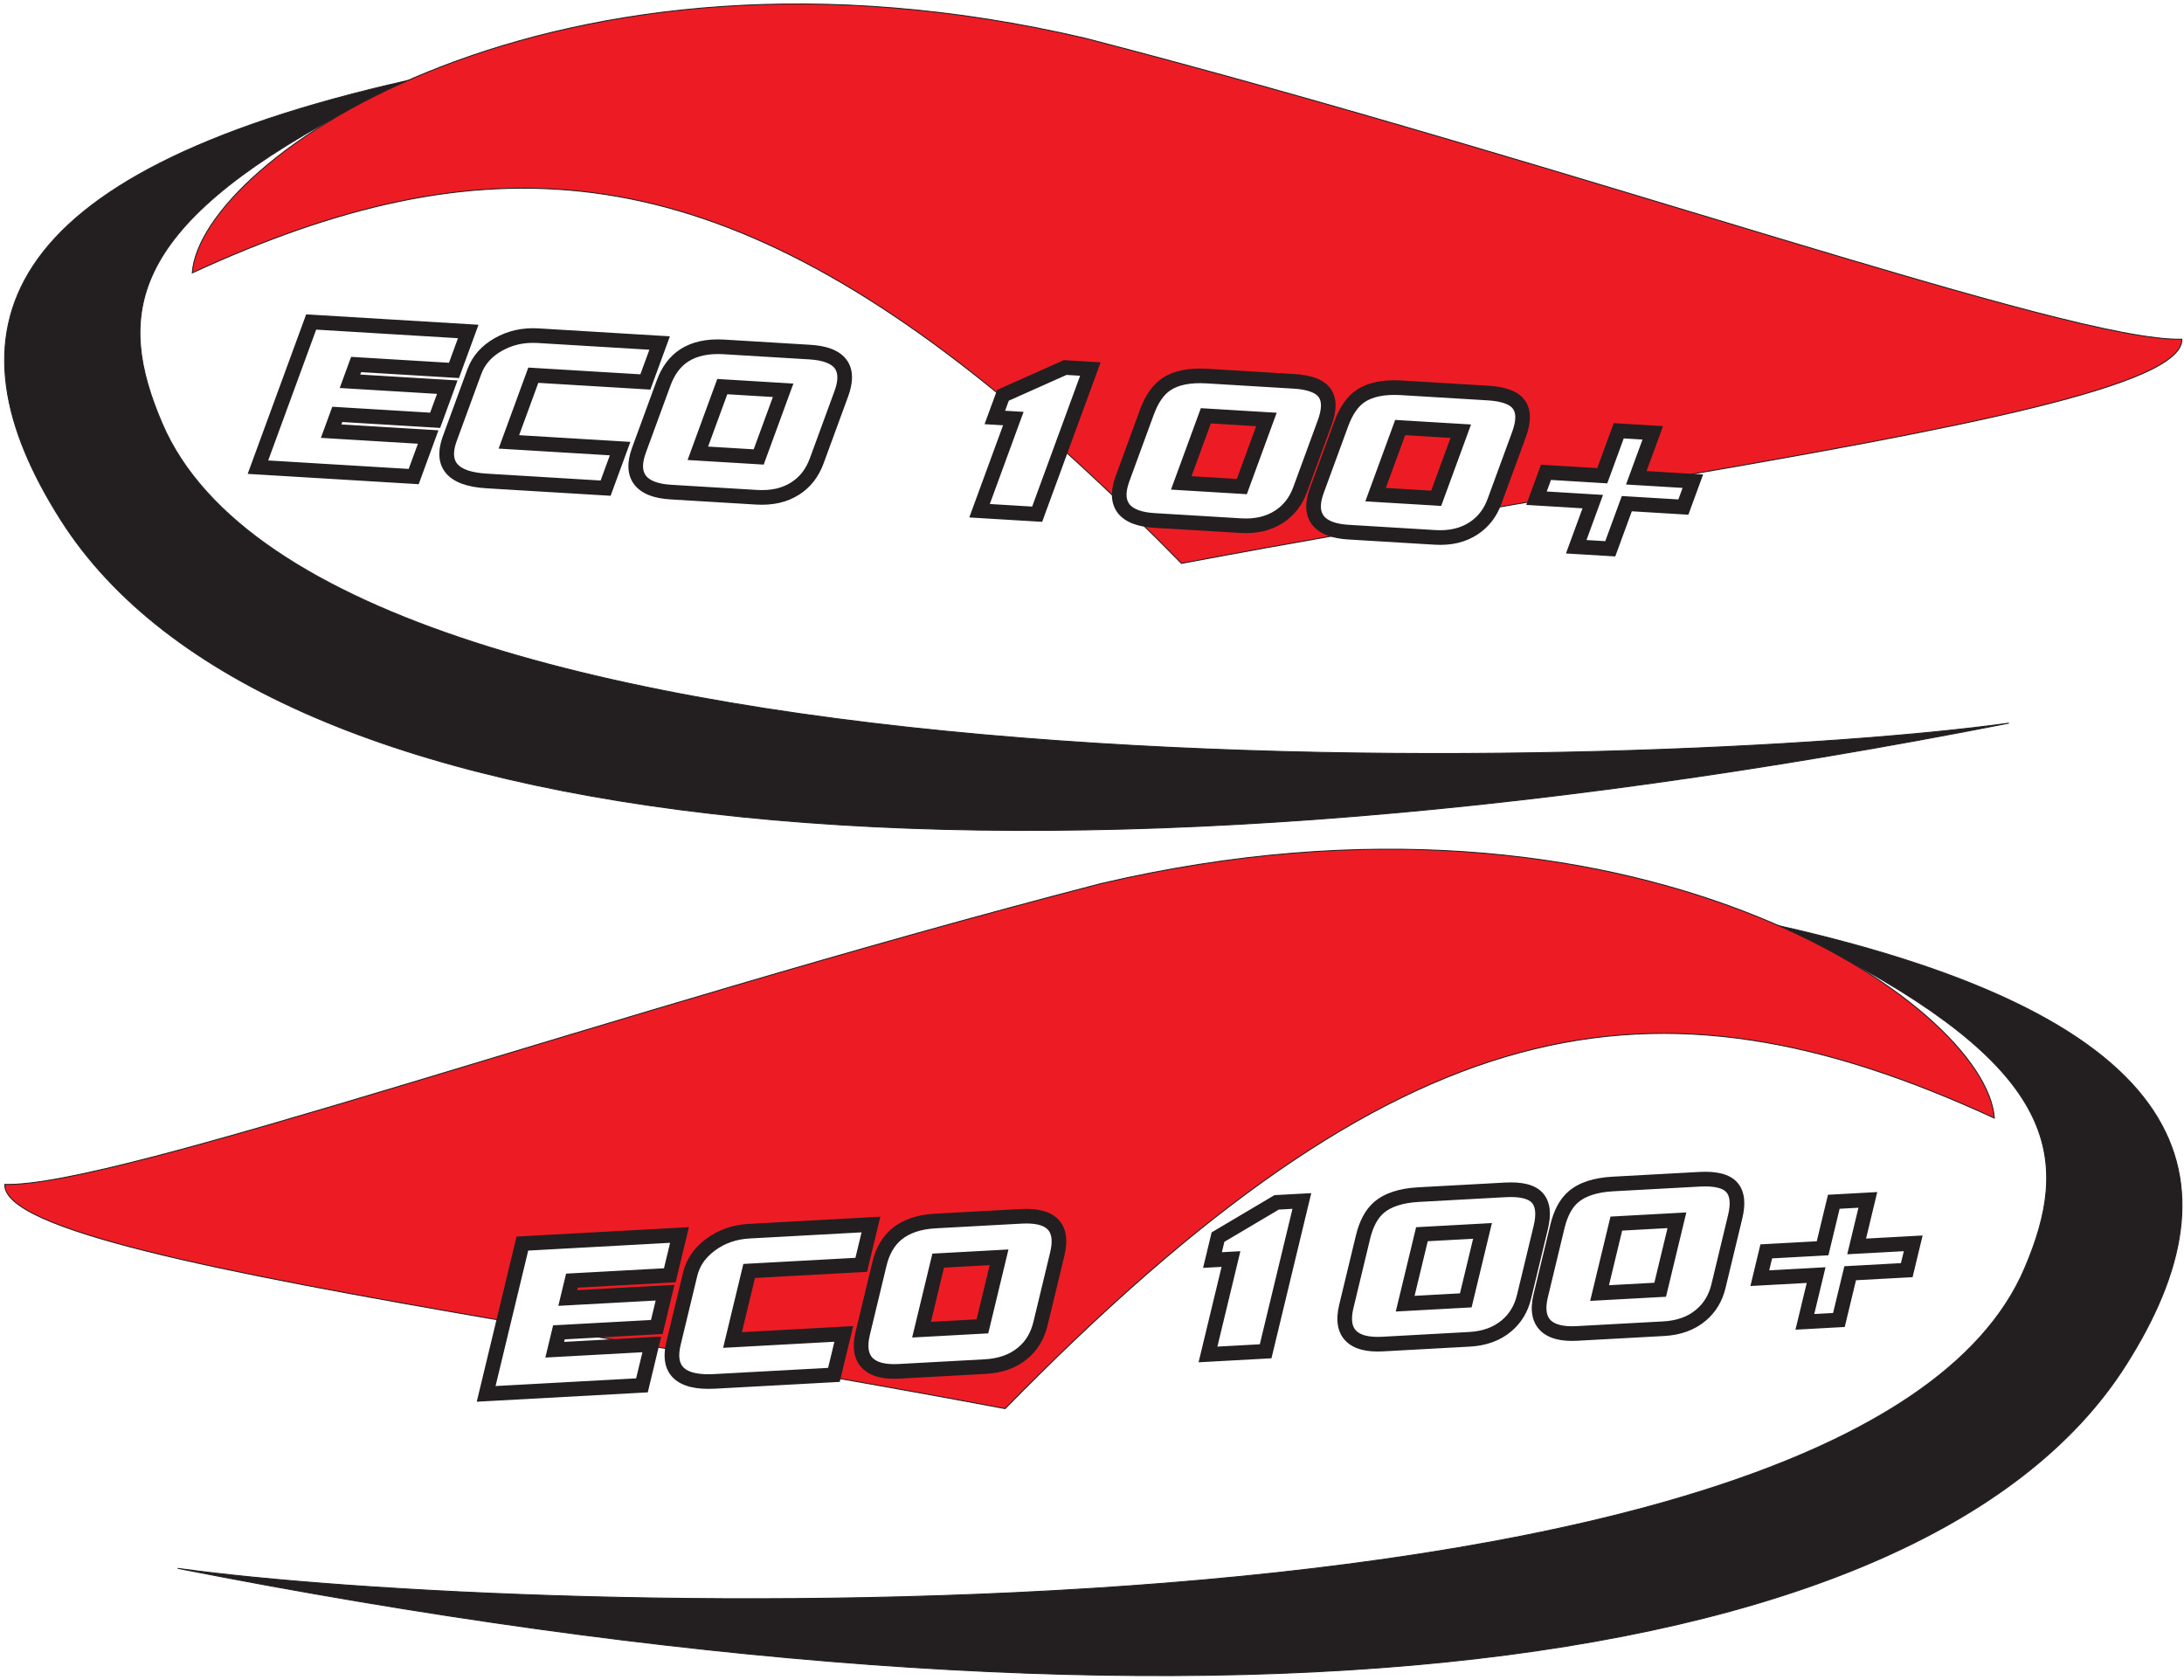
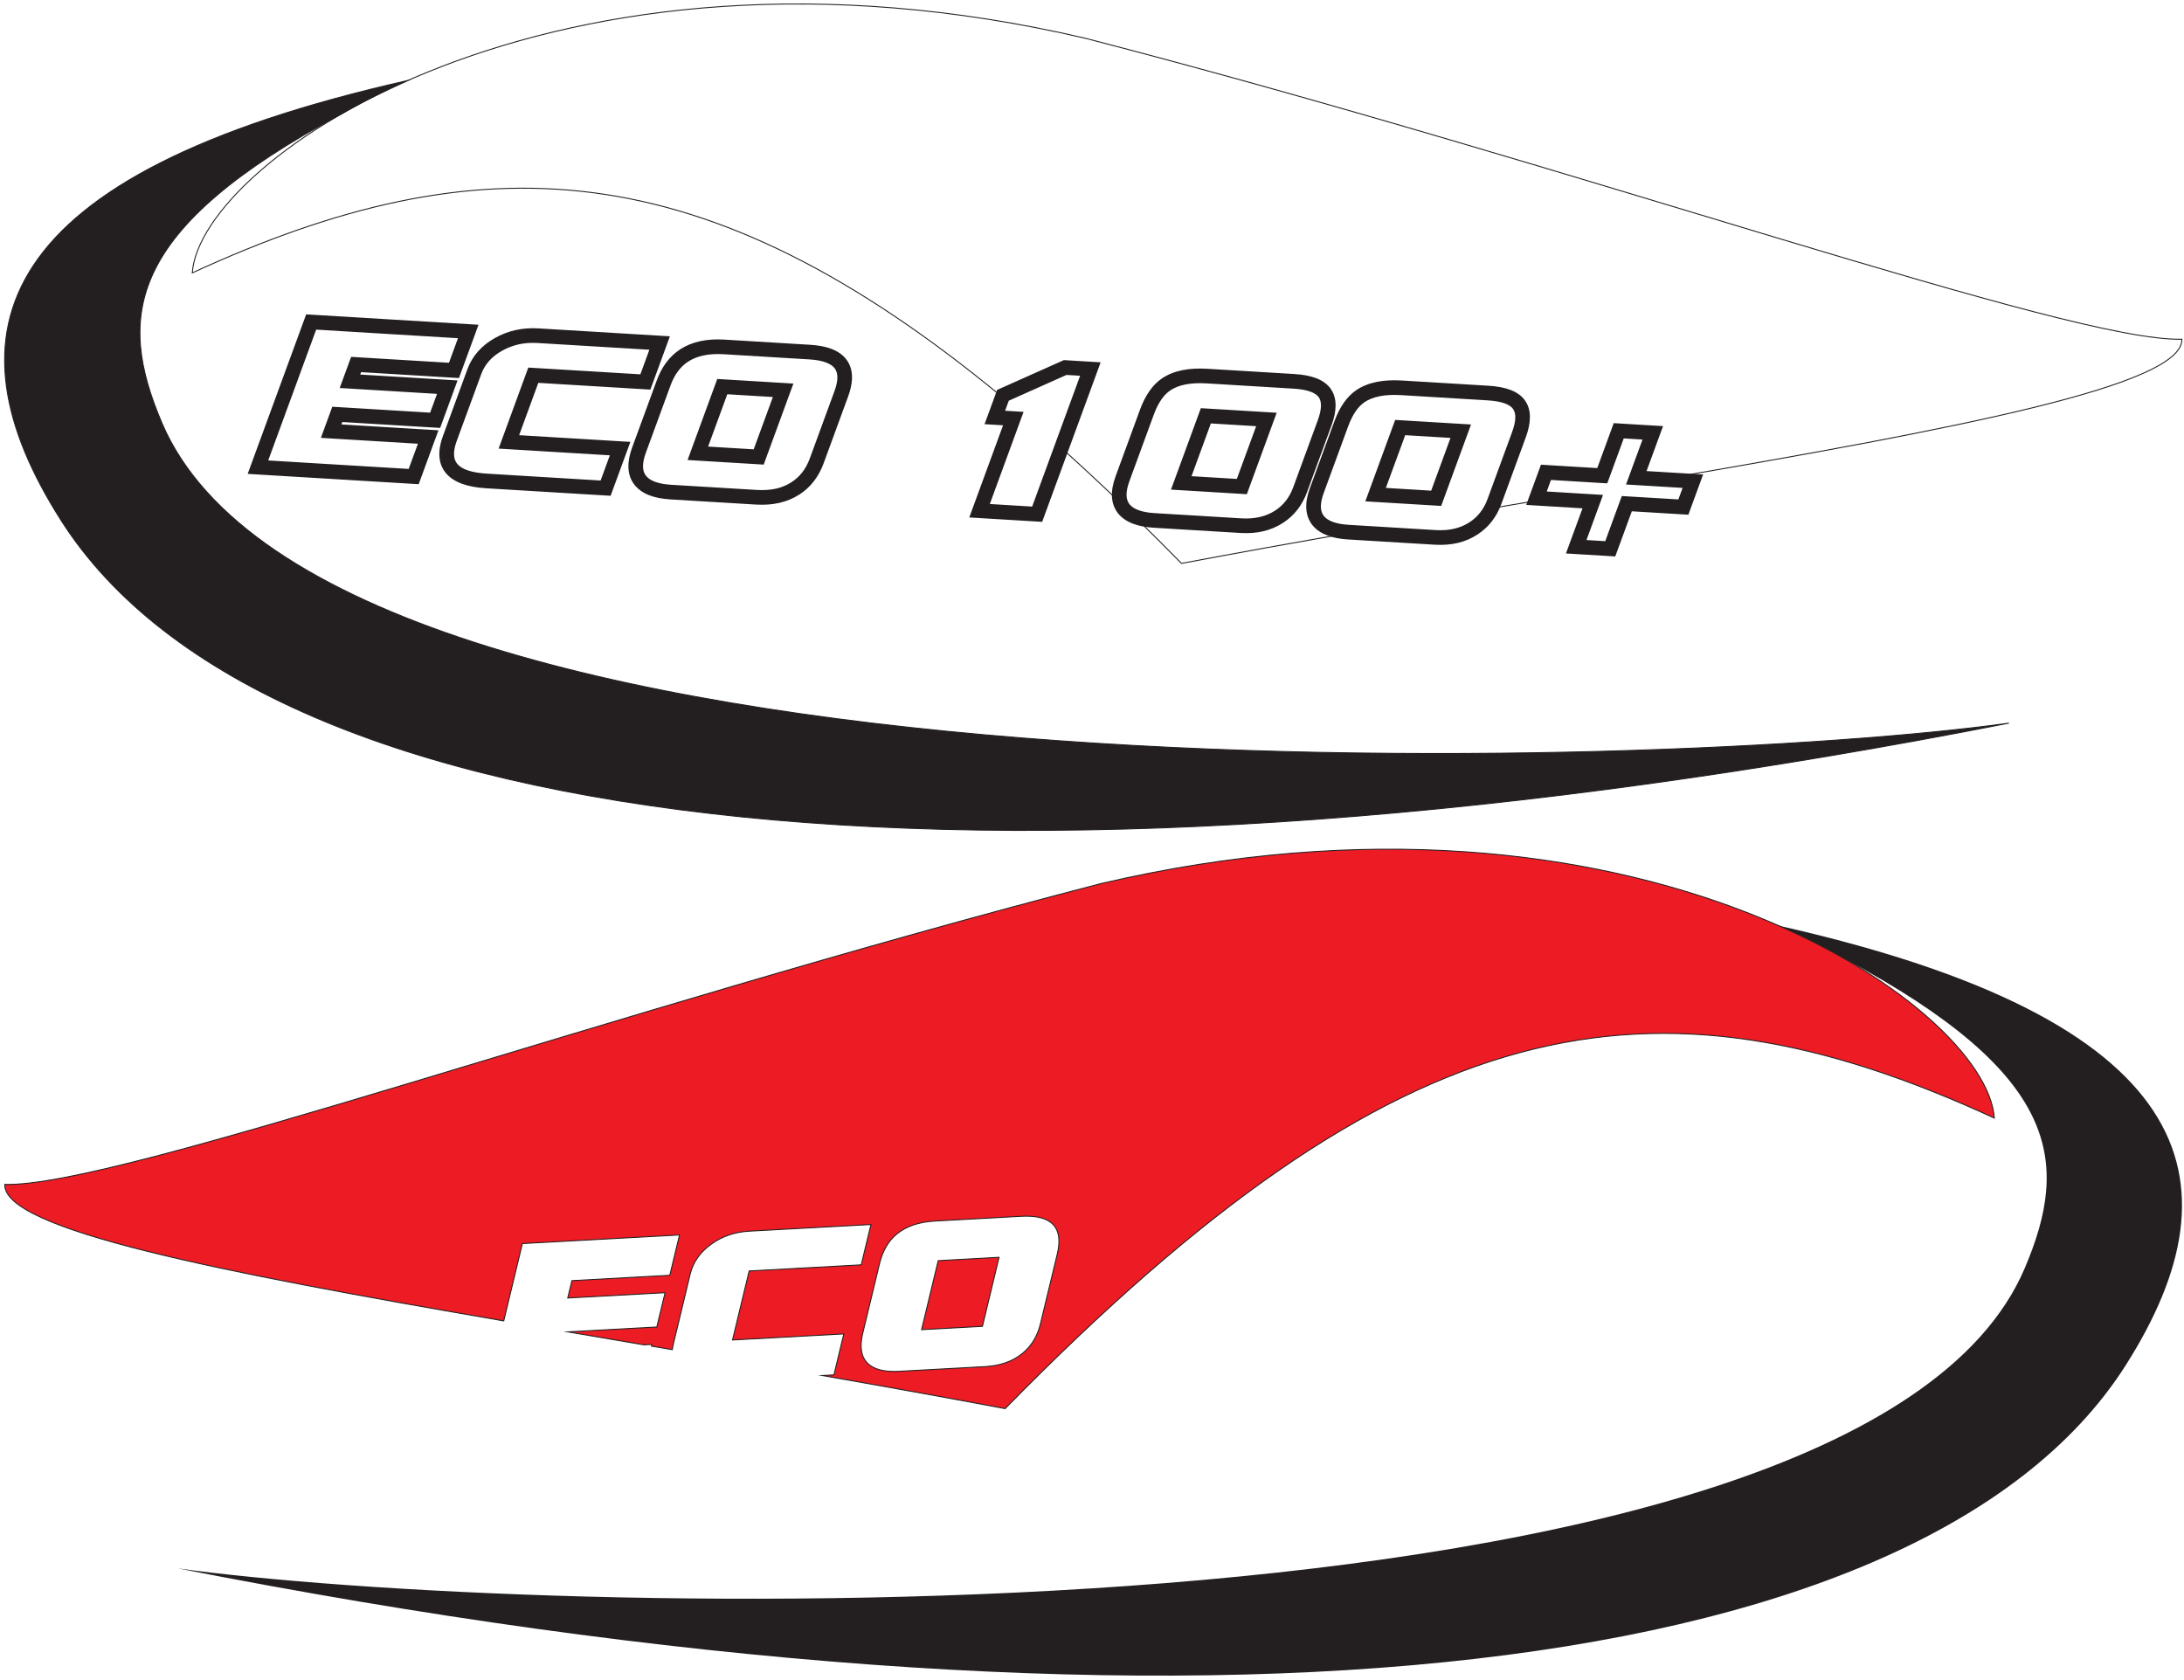
<svg xmlns="http://www.w3.org/2000/svg" width="494pt" height="380pt" viewBox="0 0 494 380" version="1.1">
  <g id="surface1">
    <path style=" stroke:none;fill-rule:evenodd;fill:rgb(13.699%,12.199%,12.5%);fill-opacity:1;" d="M 92.258 18.199 L 92.027 18.309 L 91.984 18.328 C 91.008 18.762 90.047 19.195 89.098 19.637 L 89.09 19.645 L 88.848 19.758 C 87.965 20.164 87.098 20.582 86.242 21 C 86.074 21.082 85.91 21.16 85.742 21.246 C 84.988 21.617 84.246 21.988 83.508 22.367 C 83.273 22.488 83.035 22.613 82.797 22.734 C 82.137 23.078 81.48 23.426 80.832 23.773 C 80.547 23.926 80.266 24.078 79.984 24.23 C 79.371 24.566 78.77 24.902 78.168 25.238 C 77.895 25.395 77.617 25.555 77.344 25.711 L 77.32 25.723 C 28.59 51.855 26.301 71.496 36.637 95.711 C 74.477 184.344 377.523 174.266 454.395 163.562 C 230.973 207.48 60.766 191.555 13.781 117.633 C -13.082 75.371 -2.125 39.465 92.258 18.199 " />
    <path style="fill:none;stroke-width:2.16;stroke-linecap:butt;stroke-linejoin:miter;stroke:rgb(13.699%,12.199%,12.5%);stroke-opacity:1;stroke-miterlimit:22.926;" d="M 922.578 3618.008 L 920.273 3616.914 L 919.844 3616.719 C 910.078 3612.383 900.469 3608.047 890.977 3603.633 L 890.898 3603.555 L 888.477 3602.422 C 879.648 3598.359 870.977 3594.18 862.422 3590 C 860.742 3589.18 859.102 3588.398 857.422 3587.539 C 849.883 3583.828 842.461 3580.117 835.078 3576.328 C 832.734 3575.117 830.352 3573.867 827.969 3572.656 C 821.367 3569.219 814.805 3565.742 808.32 3562.266 C 805.469 3560.742 802.656 3559.219 799.844 3557.695 C 793.711 3554.336 787.695 3550.977 781.68 3547.617 C 778.945 3546.055 776.172 3544.453 773.438 3542.891 L 773.203 3542.773 C 285.898 3281.445 263.008 3085.039 366.367 2842.891 C 744.766 1956.562 3775.234 2057.344 4543.945 2164.375 C 2309.727 1725.195 607.656 1884.453 137.812 2623.672 C -130.82 3046.289 -21.25 3405.352 922.578 3618.008 Z M 922.578 3618.008 " transform="matrix(0.1,0,0,-0.1,0,380)" />
    <path style=" stroke:none;fill-rule:evenodd;fill:rgb(13.699%,12.199%,12.5%);fill-opacity:1;" d="M 402.336 209.375 L 402.566 209.484 C 407.867 211.828 412.773 214.32 417.266 216.895 C 466.004 243.027 468.293 262.668 457.957 286.887 C 420.117 375.52 117.07 365.438 40.199 354.734 C 263.621 398.652 433.828 382.73 480.812 308.805 C 507.676 266.543 496.719 230.641 402.336 209.375 " />
-     <path style="fill:none;stroke-width:2.16;stroke-linecap:butt;stroke-linejoin:miter;stroke:rgb(13.699%,12.199%,12.5%);stroke-opacity:1;stroke-miterlimit:22.926;" d="M 4023.359 1706.25 L 4025.664 1705.156 C 4078.672 1681.719 4127.734 1656.797 4172.656 1631.055 C 4660.039 1369.727 4682.93 1173.32 4579.57 931.133 C 4201.172 44.805 1170.703 145.625 401.992 252.656 C 2636.211 -186.523 4338.281 -27.305 4808.125 711.953 C 5076.758 1134.57 4967.188 1493.594 4023.359 1706.25 Z M 4023.359 1706.25 " transform="matrix(0.1,0,0,-0.1,0,380)" />
-     <path style=" stroke:none;fill-rule:evenodd;fill:rgb(92.899%,10.999%,14.099%);fill-opacity:1;" d="M 245.523 8.664 C 357.664 37.703 468.094 77.395 493.523 76.727 C 493.785 87.215 442.816 96.918 375.859 108.41 L 370.117 108.066 L 373.84 97.898 L 366.141 97.438 L 362.414 107.598 L 349.684 106.832 L 347.535 112.688 L 349.949 112.832 C 345.789 113.539 341.586 114.254 337.352 114.977 C 337.605 114.48 337.836 113.953 338.039 113.406 L 343.586 98.273 C 344.672 95.309 344.672 93.059 343.578 91.523 C 342.492 89.992 340.168 89.117 336.609 88.902 L 316.965 87.719 C 313.008 87.477 309.926 88.102 307.723 89.598 C 305.91 90.828 304.465 92.914 303.387 95.848 L 297.84 110.977 C 296.754 113.945 296.887 116.234 298.234 117.848 C 299.512 119.328 301.766 120.164 304.996 120.363 L 305.906 120.418 C 293.094 122.672 280.141 125.004 267.238 127.43 C 263.633 123.75 260.086 120.215 256.578 116.797 C 257.77 117.297 259.258 117.602 261.039 117.711 L 280.688 118.895 C 284.078 119.102 286.977 118.41 289.371 116.836 C 291.551 115.402 293.121 113.371 294.082 110.746 L 299.629 95.621 C 300.715 92.656 300.715 90.402 299.621 88.871 C 298.535 87.336 296.211 86.461 292.652 86.246 L 273.008 85.062 C 269.051 84.824 265.965 85.449 263.766 86.945 C 261.953 88.176 260.504 90.262 259.43 93.195 L 253.883 108.324 C 253.082 110.508 252.941 112.328 253.465 113.777 C 248.926 109.41 244.465 105.266 240.09 101.332 L 246.633 83.469 L 240.934 83.121 L 226.855 89.41 L 226.711 89.805 C 159.109 34.043 108.668 31.695 43.492 61.719 C 45.262 36.051 125.078 -19.496 245.523 8.664 Z M 280.891 110.047 L 286.453 94.871 L 272.754 94.047 L 267.188 109.223 Z M 324.848 112.703 L 330.414 97.527 L 316.711 96.699 L 311.148 111.879 L 324.848 112.703 " />
    <path style="fill:none;stroke-width:2.16;stroke-linecap:butt;stroke-linejoin:miter;stroke:rgb(13.699%,12.199%,12.5%);stroke-opacity:1;stroke-miterlimit:22.926;" d="M 2455.234 3713.359 C 3576.641 3422.969 4680.938 3026.055 4935.234 3032.734 C 4937.852 2927.852 4428.164 2830.82 3758.594 2715.898 L 3701.172 2719.336 L 3738.398 2821.016 L 3661.406 2825.625 L 3624.141 2724.023 L 3496.836 2731.68 L 3475.352 2673.125 L 3499.492 2671.68 C 3457.891 2664.609 3415.859 2657.461 3373.516 2650.234 C 3376.055 2655.195 3378.359 2660.469 3380.391 2665.938 L 3435.859 2817.266 C 3446.719 2846.914 3446.719 2869.414 3435.781 2884.766 C 3424.922 2900.078 3401.68 2908.828 3366.094 2910.977 L 3169.648 2922.812 C 3130.078 2925.234 3099.258 2918.984 3077.227 2904.023 C 3059.102 2891.719 3044.648 2870.859 3033.867 2841.523 L 2978.398 2690.234 C 2967.539 2660.547 2968.867 2637.656 2982.344 2621.523 C 2995.117 2606.719 3017.656 2598.359 3049.961 2596.367 L 3059.062 2595.82 C 2930.938 2573.281 2801.406 2549.961 2672.383 2525.703 C 2636.328 2562.5 2600.859 2597.852 2565.781 2632.031 C 2577.695 2627.031 2592.578 2623.984 2610.391 2622.891 L 2806.875 2611.055 C 2840.781 2608.984 2869.766 2615.898 2893.711 2631.641 C 2915.508 2645.977 2931.211 2666.289 2940.82 2692.539 L 2996.289 2843.789 C 3007.148 2873.438 3007.148 2895.977 2996.211 2911.289 C 2985.352 2926.641 2962.109 2935.391 2926.523 2937.539 L 2730.078 2949.375 C 2690.508 2951.758 2659.648 2945.508 2637.656 2930.547 C 2619.531 2918.242 2605.039 2897.383 2594.297 2868.047 L 2538.828 2716.758 C 2530.82 2694.922 2529.414 2676.719 2534.648 2662.227 C 2489.258 2705.898 2444.648 2747.344 2400.898 2786.68 L 2466.328 2965.312 L 2409.336 2968.789 L 2268.555 2905.898 L 2267.109 2901.953 C 1591.094 3459.57 1086.68 3483.047 434.922 3182.812 C 452.617 3439.492 1250.781 3994.961 2455.234 3713.359 Z M 2808.906 2699.531 L 2864.531 2851.289 L 2727.539 2859.531 L 2671.875 2707.773 Z M 3248.477 2672.969 L 3304.141 2824.727 L 3167.109 2833.008 L 3111.484 2681.211 Z M 3248.477 2672.969 " transform="matrix(0.1,0,0,-0.1,0,380)" />
    <path style=" stroke:none;fill-rule:evenodd;fill:rgb(92.899%,10.999%,14.099%);fill-opacity:1;" d="M 249.066 199.84 C 136.93 228.879 26.5 268.566 1.07 267.898 C 0.812 278.137 49.363 287.625 113.941 298.762 L 118.156 281.273 L 153.699 279.328 L 151.504 288.445 L 129.363 289.656 L 128.414 293.586 L 150.434 292.383 L 148.562 300.145 L 128.426 301.242 C 134.078 302.207 139.832 303.184 145.66 304.18 L 147.434 304.082 L 147.34 304.465 L 152.074 305.27 C 152.133 304.805 152.227 304.32 152.348 303.812 L 156.109 288.195 C 156.758 285.512 158.328 283.266 160.816 281.453 C 163.309 279.645 166.191 278.648 169.465 278.469 L 197 276.965 L 194.805 286.082 L 169.453 287.469 L 165.688 303.082 L 190.859 301.707 L 188.629 310.973 L 185.984 311.117 C 199.684 313.516 213.547 316.008 227.352 318.605 C 316.891 227.258 373.566 217.176 451.102 252.891 C 449.332 227.223 369.516 171.68 249.066 199.84 Z M 235.352 299.371 C 234.676 302.188 233.316 304.43 231.277 306.105 C 229.082 307.914 226.25 308.914 222.773 309.105 L 203.363 310.164 C 199.969 310.352 197.566 309.719 196.16 308.262 C 194.758 306.809 194.418 304.578 195.141 301.57 L 198.93 285.855 C 199.633 282.949 200.93 280.707 202.824 279.133 C 204.969 277.359 207.879 276.371 211.559 276.172 L 230.965 275.105 C 237.883 274.73 240.605 277.582 239.141 283.66 Z M 222.215 299.996 L 225.98 284.379 L 212.215 285.133 L 208.449 300.75 L 222.215 299.996 " />
    <path style="fill:none;stroke-width:2.16;stroke-linecap:butt;stroke-linejoin:miter;stroke:rgb(13.699%,12.199%,12.5%);stroke-opacity:1;stroke-miterlimit:22.926;" d="M 2490.664 1801.602 C 1369.297 1511.211 265 1114.336 10.703 1121.016 C 8.125 1018.633 493.633 923.75 1139.414 812.383 L 1181.562 987.266 L 1536.992 1006.719 L 1515.039 915.547 L 1293.633 903.438 L 1284.141 864.141 L 1504.336 876.172 L 1485.625 798.555 L 1284.258 787.578 C 1340.781 777.93 1398.32 768.164 1456.602 758.203 L 1474.336 759.18 L 1473.398 755.352 L 1520.742 747.305 C 1521.328 751.953 1522.266 756.797 1523.477 761.875 L 1561.094 918.047 C 1567.578 944.883 1583.281 967.344 1608.164 985.469 C 1633.086 1003.555 1661.914 1013.516 1694.648 1015.312 L 1970 1030.352 L 1948.047 939.18 L 1694.531 925.312 L 1656.875 769.18 L 1908.594 782.93 L 1886.289 690.273 L 1859.844 688.828 C 1996.836 664.844 2135.469 639.922 2273.516 613.945 C 3168.906 1527.422 3735.664 1628.242 4511.016 1271.094 C 4493.32 1527.773 3695.156 2083.203 2490.664 1801.602 Z M 2353.516 806.289 C 2346.758 778.125 2333.164 755.703 2312.773 738.945 C 2290.82 720.859 2262.5 710.859 2227.734 708.945 L 2033.633 698.359 C 1999.688 696.484 1975.664 702.812 1961.602 717.383 C 1947.578 731.914 1944.18 754.219 1951.406 784.297 L 1989.297 941.445 C 1996.328 970.508 2009.297 992.93 2028.242 1008.672 C 2049.688 1026.406 2078.789 1036.289 2115.586 1038.281 L 2309.648 1048.945 C 2378.828 1052.695 2406.055 1024.18 2391.406 963.398 Z M 2222.148 800.039 L 2259.805 956.211 L 2122.148 948.672 L 2084.492 792.5 Z M 2222.148 800.039 " transform="matrix(0.1,0,0,-0.1,0,380)" />
    <path style=" stroke:none;fill-rule:evenodd;fill:rgb(13.699%,12.199%,12.5%);fill-opacity:1;" d="M 102.59 85.434 L 81.684 84.172 L 81.484 84.719 L 101.27 85.914 L 103.492 86.047 L 102.727 88.137 L 99.98 95.633 L 99.555 96.789 L 98.328 96.715 L 77.426 95.453 L 77.227 96 L 96.949 97.191 L 99.176 97.324 L 98.406 99.414 L 95.129 108.359 L 94.703 109.516 L 93.473 109.441 L 58.25 107.316 L 56.023 107.18 L 56.789 105.094 L 68.828 72.258 L 69.25 71.102 L 70.48 71.176 L 106.008 73.32 L 108.234 73.453 L 107.469 75.543 L 104.238 84.352 L 103.816 85.508 Z M 80.652 80.789 L 101.551 82.051 L 103.59 76.496 L 71.516 74.555 L 60.668 104.145 L 92.438 106.062 L 94.531 100.363 L 74.809 99.172 L 72.582 99.035 L 73.348 96.945 L 74.738 93.156 L 75.16 91.996 L 76.391 92.07 L 97.293 93.336 L 98.852 89.086 L 79.066 87.891 L 76.84 87.758 L 77.605 85.668 L 78.996 81.871 L 79.422 80.715 Z M 145.879 88.047 L 121.762 86.594 L 117.422 98.43 L 140.359 99.812 L 142.586 99.945 L 141.82 102.035 L 138.539 110.98 L 138.113 112.137 L 136.887 112.062 L 109.969 110.438 C 105.641 110.18 102.633 109.066 100.938 107.102 C 99.137 105.004 98.891 102.16 100.207 98.57 L 105.734 83.488 C 106.281 82.004 107.078 80.668 108.129 79.48 C 109.156 78.316 110.426 77.312 111.934 76.461 C 113.418 75.621 114.984 75.02 116.629 74.656 C 118.277 74.293 119.992 74.164 121.773 74.273 L 149.301 75.934 L 151.523 76.066 L 150.758 78.16 L 147.531 86.965 L 147.105 88.121 Z M 120.727 83.211 L 144.844 84.664 L 146.883 79.105 L 121.578 77.578 C 120.086 77.492 118.676 77.59 117.344 77.883 C 116.012 78.18 114.746 78.664 113.551 79.34 C 112.375 80.004 111.395 80.777 110.605 81.672 C 109.84 82.535 109.254 83.52 108.848 84.629 L 103.316 99.711 C 102.445 102.086 102.492 103.832 103.453 104.949 C 104.531 106.199 106.766 106.926 110.16 107.129 L 135.852 108.684 L 137.941 102.984 L 115.004 101.598 L 112.781 101.465 L 113.547 99.375 L 119.074 84.289 L 119.496 83.137 Z M 186.289 104.816 C 185.73 106.328 185 107.672 184.09 108.848 C 183.164 110.039 182.07 111.039 180.805 111.859 L 180.801 111.855 C 179.445 112.734 177.938 113.359 176.285 113.742 C 174.664 114.109 172.91 114.238 171.02 114.125 L 151.617 112.953 C 149.746 112.84 148.148 112.523 146.836 112.012 C 145.391 111.445 144.27 110.637 143.465 109.59 C 142.641 108.508 142.199 107.23 142.145 105.746 C 142.094 104.398 142.371 102.898 142.977 101.246 L 148.543 86.074 C 149.109 84.523 149.828 83.16 150.699 81.992 C 151.59 80.793 152.641 79.805 153.836 79.023 C 155.176 78.148 156.695 77.531 158.398 77.164 C 160.039 76.809 161.859 76.691 163.848 76.812 L 183.254 77.984 C 185.082 78.094 186.648 78.387 187.934 78.859 C 189.57 79.461 190.797 80.355 191.613 81.547 C 192.441 82.754 192.801 84.199 192.699 85.887 C 192.629 87.031 192.352 88.281 191.852 89.641 Z M 181.469 106.828 C 182.164 105.93 182.734 104.879 183.176 103.676 L 188.738 88.496 C 189.129 87.441 189.344 86.504 189.395 85.691 C 189.449 84.758 189.277 83.996 188.879 83.41 C 188.465 82.809 187.77 82.328 186.793 81.973 C 185.805 81.605 184.559 81.383 183.059 81.289 L 163.656 80.117 C 161.969 80.02 160.441 80.109 159.082 80.406 C 157.777 80.688 156.633 81.152 155.637 81.801 C 154.773 82.363 154.012 83.082 153.359 83.965 C 152.684 84.867 152.113 85.953 151.652 87.215 L 146.09 102.391 C 145.629 103.641 145.418 104.723 145.449 105.629 C 145.48 106.402 145.691 107.051 146.094 107.578 C 146.52 108.137 147.172 108.582 148.039 108.926 C 149.035 109.316 150.293 109.555 151.812 109.648 L 171.215 110.816 C 172.801 110.91 174.246 110.812 175.559 110.516 C 176.828 110.223 177.98 109.742 179.008 109.078 L 179.016 109.07 C 179.965 108.457 180.785 107.711 181.469 106.828 Z M 170.477 101.629 L 174.816 89.797 L 164.508 89.172 L 160.168 101.008 Z M 178.691 88.844 L 173.164 103.926 L 172.742 105.086 L 171.508 105.008 L 157.746 104.18 L 155.523 104.047 L 156.289 101.953 L 161.816 86.871 L 162.242 85.715 L 163.473 85.789 L 177.238 86.621 L 179.461 86.758 Z M 234.5 117.957 L 221.465 117.172 L 219.242 117.035 L 220.008 114.945 L 226.883 96.191 L 224.922 96.074 L 222.695 95.938 L 223.465 93.852 L 225.301 88.84 L 225.539 88.184 L 226.184 87.902 L 240.262 81.617 L 240.633 81.449 L 241.035 81.473 L 246.73 81.816 L 248.953 81.949 L 248.191 84.039 L 236.152 116.871 L 235.73 118.027 Z M 223.887 113.996 L 233.465 114.578 L 244.312 84.988 L 241.234 84.801 L 228.176 90.633 L 227.344 92.902 L 229.301 93.02 L 231.527 93.156 L 230.758 95.242 Z M 295.637 111.32 C 295.102 112.785 294.387 114.098 293.492 115.25 C 292.598 116.406 291.527 117.395 290.281 118.215 C 288.91 119.117 287.41 119.762 285.785 120.148 C 284.188 120.527 282.453 120.66 280.59 120.547 L 260.941 119.363 C 259.168 119.254 257.637 118.961 256.348 118.48 C 254.953 117.965 253.844 117.223 253.02 116.27 L 253.008 116.254 C 252.102 115.172 251.602 113.871 251.512 112.355 C 251.434 110.984 251.707 109.449 252.328 107.754 L 257.871 92.625 C 258.457 91.027 259.152 89.652 259.961 88.492 C 260.797 87.281 261.758 86.309 262.84 85.578 C 264.125 84.707 265.641 84.094 267.395 83.734 C 269.082 83.391 270.988 83.281 273.105 83.41 L 292.75 84.594 C 294.699 84.711 296.328 85.02 297.648 85.516 C 299.125 86.07 300.23 86.871 300.973 87.91 C 301.723 88.965 302.098 90.23 302.098 91.711 C 302.098 93.035 301.793 94.531 301.184 96.191 Z M 290.879 113.227 C 291.551 112.355 292.102 111.336 292.527 110.18 L 298.074 95.051 C 298.555 93.746 298.789 92.629 298.789 91.711 C 298.789 90.941 298.621 90.312 298.277 89.828 C 297.93 89.34 297.328 88.934 296.48 88.613 C 295.477 88.234 294.168 87.996 292.555 87.902 L 272.914 86.715 C 271.07 86.605 269.453 86.691 268.059 86.973 C 266.73 87.242 265.609 87.691 264.691 88.312 C 263.957 88.812 263.289 89.496 262.684 90.371 C 262.043 91.293 261.48 92.422 260.984 93.766 L 255.438 108.895 C 254.977 110.164 254.77 111.258 254.82 112.176 C 254.863 112.953 255.105 113.602 255.547 114.129 L 255.547 114.133 C 256 114.648 256.652 115.066 257.5 115.383 C 258.469 115.742 259.68 115.969 261.141 116.055 L 280.781 117.242 C 282.312 117.336 283.727 117.223 285.023 116.918 C 286.293 116.617 287.438 116.129 288.465 115.453 C 289.398 114.84 290.199 114.098 290.879 113.227 Z M 279.758 108.324 L 284.133 96.395 L 273.883 95.773 L 269.512 107.703 Z M 288.008 95.441 L 282.445 110.621 L 282.023 111.777 L 280.797 111.703 L 267.09 110.875 L 264.863 110.742 L 265.633 108.652 L 271.195 93.477 L 271.621 92.32 L 272.848 92.395 L 286.551 93.223 L 288.777 93.355 Z M 339.598 113.973 C 339.059 115.441 338.344 116.754 337.453 117.902 C 336.555 119.059 335.484 120.051 334.238 120.867 C 332.867 121.77 331.367 122.418 329.746 122.801 C 328.145 123.18 326.41 123.312 324.547 123.203 L 304.902 122.016 C 303.125 121.906 301.594 121.617 300.305 121.137 C 298.91 120.617 297.801 119.879 296.977 118.922 L 296.965 118.91 C 296.059 117.824 295.559 116.527 295.469 115.012 C 295.391 113.637 295.664 112.102 296.285 110.406 L 301.832 95.277 C 302.414 93.684 303.113 92.309 303.918 91.145 C 304.754 89.934 305.719 88.965 306.797 88.23 C 308.082 87.359 309.598 86.746 311.355 86.387 C 313.043 86.043 314.945 85.934 317.066 86.062 L 336.707 87.246 C 338.652 87.367 340.285 87.676 341.605 88.172 C 343.078 88.727 344.188 89.523 344.926 90.566 C 345.676 91.613 346.051 92.883 346.051 94.363 C 346.051 95.691 345.75 97.188 345.141 98.848 Z M 334.832 115.879 C 335.508 115.008 336.062 113.988 336.484 112.832 L 342.031 97.703 C 342.508 96.398 342.746 95.285 342.746 94.363 C 342.746 93.594 342.57 92.965 342.23 92.484 C 341.883 91.988 341.285 91.586 340.434 91.266 C 339.434 90.891 338.125 90.652 336.512 90.555 L 316.871 89.367 C 315.027 89.258 313.406 89.344 312.016 89.629 C 310.688 89.898 309.566 90.348 308.648 90.965 C 307.914 91.465 307.246 92.148 306.641 93.023 C 306 93.949 305.438 95.078 304.945 96.418 L 299.398 111.547 C 298.93 112.816 298.727 113.91 298.777 114.828 C 298.82 115.605 299.066 116.254 299.508 116.785 L 299.504 116.785 C 299.953 117.305 300.609 117.723 301.461 118.039 C 302.43 118.395 303.641 118.621 305.098 118.707 L 324.738 119.895 C 326.27 119.988 327.684 119.879 328.977 119.574 C 330.25 119.273 331.398 118.781 332.422 118.105 C 333.355 117.496 334.156 116.754 334.832 115.879 Z M 323.719 110.977 L 328.09 99.047 L 317.844 98.43 L 313.469 110.355 Z M 331.969 98.098 L 326.406 113.273 L 325.98 114.43 L 324.75 114.355 L 311.051 113.531 L 308.824 113.395 L 309.59 111.305 L 315.152 96.133 L 315.578 94.973 L 316.809 95.051 L 330.508 95.875 L 332.73 96.008 Z M 380.664 116.344 L 369.102 115.645 L 365.781 124.699 L 365.355 125.855 L 364.129 125.781 L 356.43 125.316 L 354.203 125.184 L 354.969 123.094 L 357.949 114.973 L 347.441 114.336 L 345.215 114.203 L 345.98 112.113 L 348.129 106.258 L 348.551 105.102 L 349.781 105.18 L 361.285 105.871 L 364.586 96.863 L 365.012 95.707 L 366.238 95.781 L 373.941 96.246 L 376.164 96.383 L 375.398 98.473 L 372.438 106.547 L 383.008 107.184 L 385.23 107.316 L 384.465 109.406 L 382.316 115.262 L 381.895 116.418 Z M 368.066 112.266 L 379.633 112.961 L 380.586 110.355 L 370.02 109.715 L 367.793 109.586 L 368.559 107.492 L 371.52 99.418 L 367.273 99.16 L 363.973 108.168 L 363.547 109.324 L 362.316 109.254 L 350.816 108.555 L 349.859 111.164 L 360.363 111.805 L 362.59 111.938 L 361.824 114.023 L 358.848 122.145 L 363.094 122.402 L 366.414 113.348 L 366.84 112.191 L 368.066 112.266 " />
-     <path style=" stroke:none;fill-rule:evenodd;fill:rgb(13.699%,12.199%,12.5%);fill-opacity:1;" d="M 151.586 290.098 L 130.684 291.242 L 130.543 291.812 L 150.348 290.73 L 152.559 290.609 L 152.039 292.766 L 150.172 300.523 L 149.879 301.727 L 148.648 301.793 L 127.742 302.938 L 127.605 303.508 L 147.352 302.426 L 149.562 302.305 L 149.039 304.465 L 146.809 313.727 L 146.52 314.93 L 145.285 314.996 L 110.051 316.922 L 107.836 317.043 L 108.355 314.887 L 116.551 280.891 L 116.84 279.684 L 118.07 279.617 L 153.617 277.68 L 155.824 277.559 L 155.309 279.711 L 153.109 288.832 L 152.816 290.035 Z M 129.277 288.004 L 150.184 286.863 L 151.57 281.102 L 119.477 282.859 L 112.09 313.496 L 143.887 311.758 L 145.309 305.852 L 125.562 306.934 L 123.352 307.055 L 123.871 304.895 L 124.816 300.969 L 125.109 299.766 L 126.34 299.699 L 147.246 298.555 L 148.305 294.156 L 128.504 295.238 L 126.289 295.359 L 126.809 293.203 L 127.754 289.273 L 128.047 288.07 Z M 194.891 287.734 L 170.77 289.051 L 167.816 301.312 L 190.773 300.055 L 192.984 299.934 L 192.465 302.09 L 190.234 311.352 L 189.941 312.559 L 188.711 312.625 L 161.781 314.094 C 157.461 314.332 154.348 313.574 152.445 311.82 C 150.414 309.945 149.844 307.148 150.738 303.43 L 154.504 287.812 C 154.875 286.27 155.512 284.848 156.418 283.551 C 157.312 282.27 158.457 281.121 159.848 280.113 C 161.215 279.117 162.703 278.344 164.312 277.785 C 165.902 277.238 167.594 276.914 169.383 276.816 L 196.918 275.312 L 199.129 275.191 L 198.609 277.348 L 196.41 286.465 L 196.121 287.668 Z M 169.371 285.812 L 193.488 284.496 L 194.875 278.738 L 169.555 280.121 C 168.066 280.203 166.676 280.469 165.387 280.914 C 164.109 281.352 162.91 281.98 161.789 282.793 C 160.688 283.594 159.801 284.48 159.125 285.441 C 158.465 286.398 157.992 287.441 157.719 288.578 L 153.953 304.195 C 153.363 306.656 153.605 308.383 154.688 309.383 C 155.906 310.508 158.215 310.977 161.613 310.789 L 187.309 309.387 L 188.73 303.48 L 165.773 304.738 L 163.562 304.855 L 164.082 302.699 L 167.848 287.086 L 168.137 285.883 Z M 236.961 299.758 C 236.582 301.332 236.008 302.754 235.238 304.023 C 234.461 305.309 233.492 306.426 232.332 307.379 L 232.332 307.383 C 231.086 308.41 229.66 309.211 228.059 309.777 C 226.496 310.328 224.762 310.656 222.855 310.758 L 203.449 311.82 C 201.578 311.922 199.961 311.793 198.594 311.43 C 197.098 311.035 195.887 310.359 194.969 309.41 C 194.02 308.43 193.438 307.211 193.215 305.746 C 193.012 304.426 193.121 302.91 193.535 301.188 L 197.32 285.477 C 197.711 283.855 198.27 282.414 198.996 281.164 C 199.746 279.871 200.668 278.77 201.766 277.859 C 202.992 276.844 204.434 276.055 206.086 275.496 C 207.68 274.949 209.477 274.625 211.477 274.516 L 230.883 273.457 C 234.844 273.238 237.68 274.027 239.395 275.824 C 241.172 277.68 241.621 280.422 240.75 284.043 Z M 232.414 302.312 C 233 301.336 233.449 300.23 233.746 298.992 L 237.531 283.277 C 238.121 280.824 237.945 279.098 236.996 278.102 C 235.984 277.047 234.004 276.602 231.051 276.762 L 211.645 277.824 C 209.961 277.914 208.465 278.184 207.148 278.633 C 205.887 279.059 204.801 279.652 203.879 280.41 C 203.086 281.074 202.41 281.875 201.863 282.824 C 201.289 283.812 200.848 284.949 200.535 286.238 L 196.75 301.953 C 196.441 303.238 196.355 304.34 196.492 305.254 C 196.613 306.02 196.898 306.645 197.355 307.117 C 197.844 307.617 198.535 307.988 199.438 308.23 C 200.473 308.5 201.754 308.598 203.281 308.512 L 222.688 307.453 C 224.262 307.367 225.688 307.098 226.957 306.652 C 228.188 306.219 229.273 305.609 230.219 304.828 L 230.227 304.828 C 231.102 304.105 231.836 303.27 232.414 302.312 Z M 220.898 298.41 L 223.852 286.152 L 213.531 286.715 L 210.574 298.973 Z M 227.586 284.762 L 223.824 300.379 L 223.535 301.582 L 222.301 301.648 L 208.531 302.402 L 206.32 302.523 L 206.84 300.363 L 210.605 284.746 L 210.895 283.543 L 212.129 283.477 L 225.895 282.727 L 228.105 282.605 Z M 286.359 307.289 L 273.316 308.004 L 271.105 308.125 L 271.625 305.969 L 276.309 286.543 L 274.332 286.648 L 272.121 286.773 L 272.645 284.613 L 273.895 279.426 L 274.059 278.738 L 274.66 278.383 L 287.926 270.523 L 288.266 270.32 L 288.684 270.297 L 294.383 269.984 L 296.598 269.867 L 296.074 272.023 L 287.883 306.02 L 287.59 307.223 Z M 275.363 304.578 L 284.957 304.051 L 292.344 273.414 L 289.266 273.582 L 276.941 280.879 L 276.379 283.223 L 278.352 283.117 L 280.562 282.996 L 280.047 285.148 Z M 346.336 293.688 C 345.965 295.223 345.41 296.609 344.66 297.84 C 343.902 299.094 342.953 300.203 341.812 301.156 C 340.566 302.199 339.148 303.012 337.562 303.586 C 336.012 304.148 334.301 304.48 332.441 304.582 L 312.789 305.656 C 311.012 305.754 309.457 305.637 308.133 305.312 C 306.688 304.957 305.504 304.352 304.578 303.496 L 304.555 303.477 C 303.527 302.5 302.883 301.27 302.625 299.777 C 302.391 298.434 302.488 296.879 302.91 295.121 L 306.688 279.453 C 307.086 277.793 307.617 276.34 308.281 275.102 C 308.98 273.797 309.82 272.727 310.805 271.879 C 311.984 270.863 313.422 270.074 315.129 269.52 C 316.754 268.988 318.633 268.664 320.77 268.547 L 340.414 267.473 C 342.363 267.367 344.016 267.484 345.379 267.824 C 346.91 268.203 348.105 268.875 348.957 269.824 C 349.824 270.785 350.34 272 350.512 273.469 C 350.664 274.773 350.527 276.285 350.113 278.02 Z M 341.82 296.129 C 342.406 295.168 342.836 294.098 343.121 292.922 L 346.898 277.254 C 347.219 275.914 347.328 274.777 347.219 273.844 C 347.129 273.082 346.891 272.48 346.492 272.043 C 346.09 271.594 345.453 271.262 344.574 271.039 C 343.527 270.777 342.195 270.691 340.586 270.777 L 320.938 271.852 C 319.105 271.953 317.512 272.227 316.148 272.672 C 314.863 273.09 313.805 273.66 312.965 274.383 C 312.289 274.965 311.699 275.723 311.199 276.66 C 310.664 277.652 310.234 278.84 309.902 280.215 L 306.129 295.883 C 305.812 297.191 305.73 298.305 305.891 299.219 C 306.023 299.977 306.332 300.59 306.82 301.059 C 307.332 301.531 308.031 301.875 308.922 302.098 C 309.93 302.344 311.164 302.43 312.621 302.352 L 332.27 301.273 C 333.805 301.191 335.191 300.926 336.438 300.473 C 337.648 300.035 338.73 299.414 339.688 298.617 C 340.547 297.898 341.258 297.07 341.82 296.129 Z M 330.23 292.531 L 333.203 280.184 L 322.941 280.742 L 319.965 293.094 Z M 336.941 278.785 L 333.152 294.5 L 332.863 295.703 L 331.629 295.773 L 317.922 296.523 L 315.711 296.641 L 316.23 294.484 L 320.02 278.773 L 320.309 277.57 L 321.539 277.504 L 335.25 276.754 L 337.461 276.629 Z M 390.309 291.281 C 389.938 292.82 389.383 294.207 388.633 295.441 C 387.879 296.695 386.926 297.797 385.781 298.754 C 384.535 299.801 383.121 300.609 381.535 301.184 C 379.98 301.746 378.273 302.078 376.418 302.18 L 376.41 302.18 L 356.762 303.254 C 354.98 303.352 353.426 303.238 352.102 302.91 C 350.656 302.555 349.473 301.949 348.547 301.098 L 348.527 301.078 C 347.5 300.102 346.855 298.867 346.594 297.375 C 346.359 296.031 346.461 294.477 346.883 292.715 L 350.66 277.051 C 351.059 275.391 351.59 273.938 352.254 272.699 C 352.949 271.398 353.793 270.324 354.773 269.477 C 355.953 268.461 357.395 267.672 359.098 267.117 C 360.723 266.586 362.602 266.262 364.738 266.145 L 384.391 265.07 C 386.336 264.965 387.988 265.082 389.352 265.422 C 390.883 265.805 392.074 266.473 392.93 267.422 C 393.797 268.383 394.312 269.602 394.484 271.066 C 394.637 272.371 394.504 273.887 394.086 275.621 Z M 385.793 293.727 C 386.379 292.766 386.809 291.695 387.094 290.52 L 390.867 274.855 C 391.191 273.516 391.301 272.375 391.191 271.445 C 391.105 270.68 390.859 270.078 390.465 269.641 C 390.062 269.191 389.422 268.855 388.547 268.637 C 387.5 268.379 386.168 268.289 384.559 268.379 L 364.906 269.449 C 363.078 269.551 361.48 269.824 360.121 270.266 C 358.836 270.688 357.773 271.262 356.938 271.98 C 356.258 272.562 355.672 273.324 355.172 274.254 C 354.637 275.25 354.207 276.438 353.871 277.812 L 350.098 293.48 C 349.781 294.793 349.703 295.902 349.863 296.82 C 349.992 297.574 350.301 298.191 350.789 298.656 C 351.305 299.129 352 299.477 352.891 299.691 C 353.902 299.945 355.133 300.027 356.59 299.945 L 376.234 298.875 C 377.77 298.789 379.164 298.523 380.41 298.07 C 381.621 297.633 382.703 297.016 383.656 296.211 C 384.516 295.496 385.227 294.668 385.793 293.727 Z M 374.199 290.133 L 377.176 277.777 L 366.914 278.34 L 363.938 290.691 Z M 380.91 276.387 L 377.125 292.098 L 376.836 293.305 L 375.602 293.367 L 361.895 294.117 L 359.68 294.238 L 360.199 292.082 L 363.988 276.371 L 364.281 275.168 L 365.516 275.102 L 379.219 274.352 L 381.43 274.23 Z M 431.375 288.938 L 419.809 289.566 L 417.551 298.938 L 417.262 300.141 L 416.027 300.207 L 408.324 300.629 L 406.117 300.75 L 406.637 298.594 L 408.664 290.176 L 398.137 290.754 L 395.926 290.871 L 396.445 288.715 L 397.906 282.656 L 398.195 281.449 L 399.43 281.383 L 410.934 280.754 L 413.18 271.434 L 413.473 270.23 L 414.703 270.164 L 422.406 269.742 L 424.617 269.621 L 424.098 271.777 L 422.082 280.145 L 432.668 279.566 L 434.879 279.445 L 434.359 281.602 L 432.898 287.664 L 432.609 288.871 Z M 418.406 286.328 L 429.973 285.699 L 430.625 282.996 L 420.039 283.574 L 417.824 283.691 L 418.348 281.539 L 420.363 273.168 L 416.105 273.402 L 413.859 282.723 L 413.57 283.926 L 412.336 283.992 L 400.832 284.621 L 400.18 287.324 L 410.703 286.75 L 412.914 286.629 L 412.398 288.785 L 410.371 297.199 L 414.625 296.969 L 416.887 287.598 L 417.176 286.398 L 418.406 286.328 " />
  </g>
</svg>